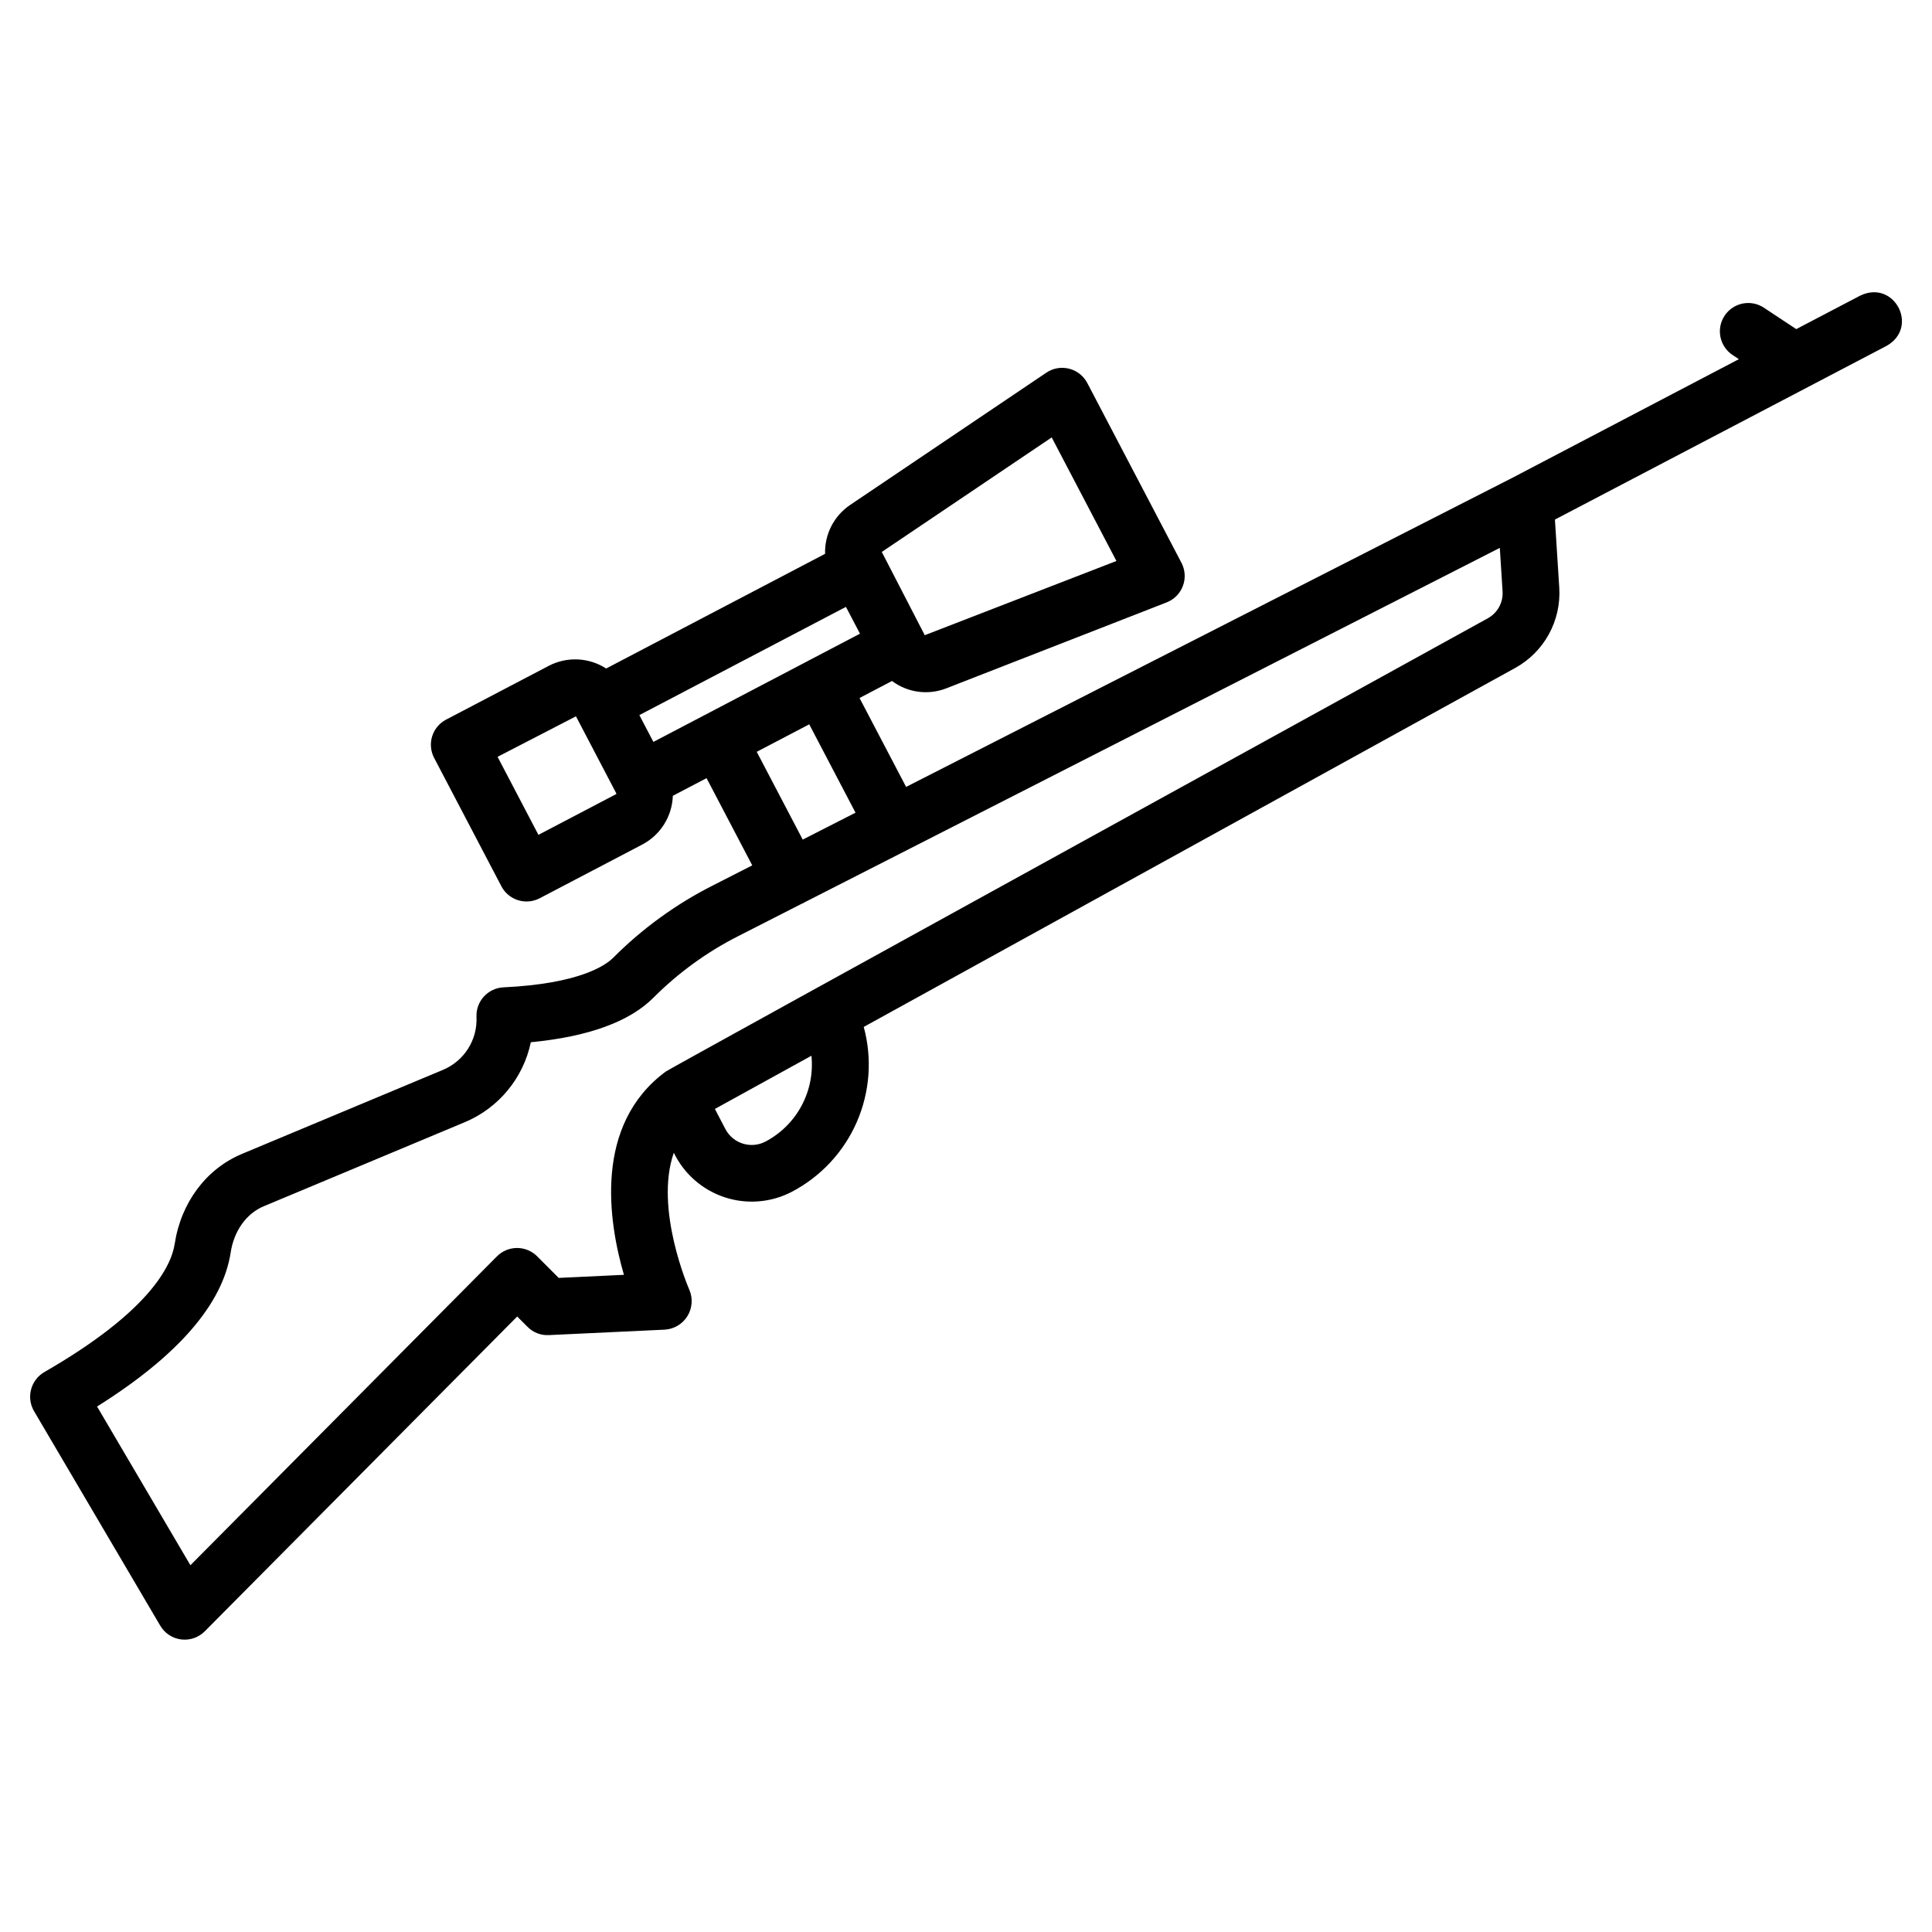
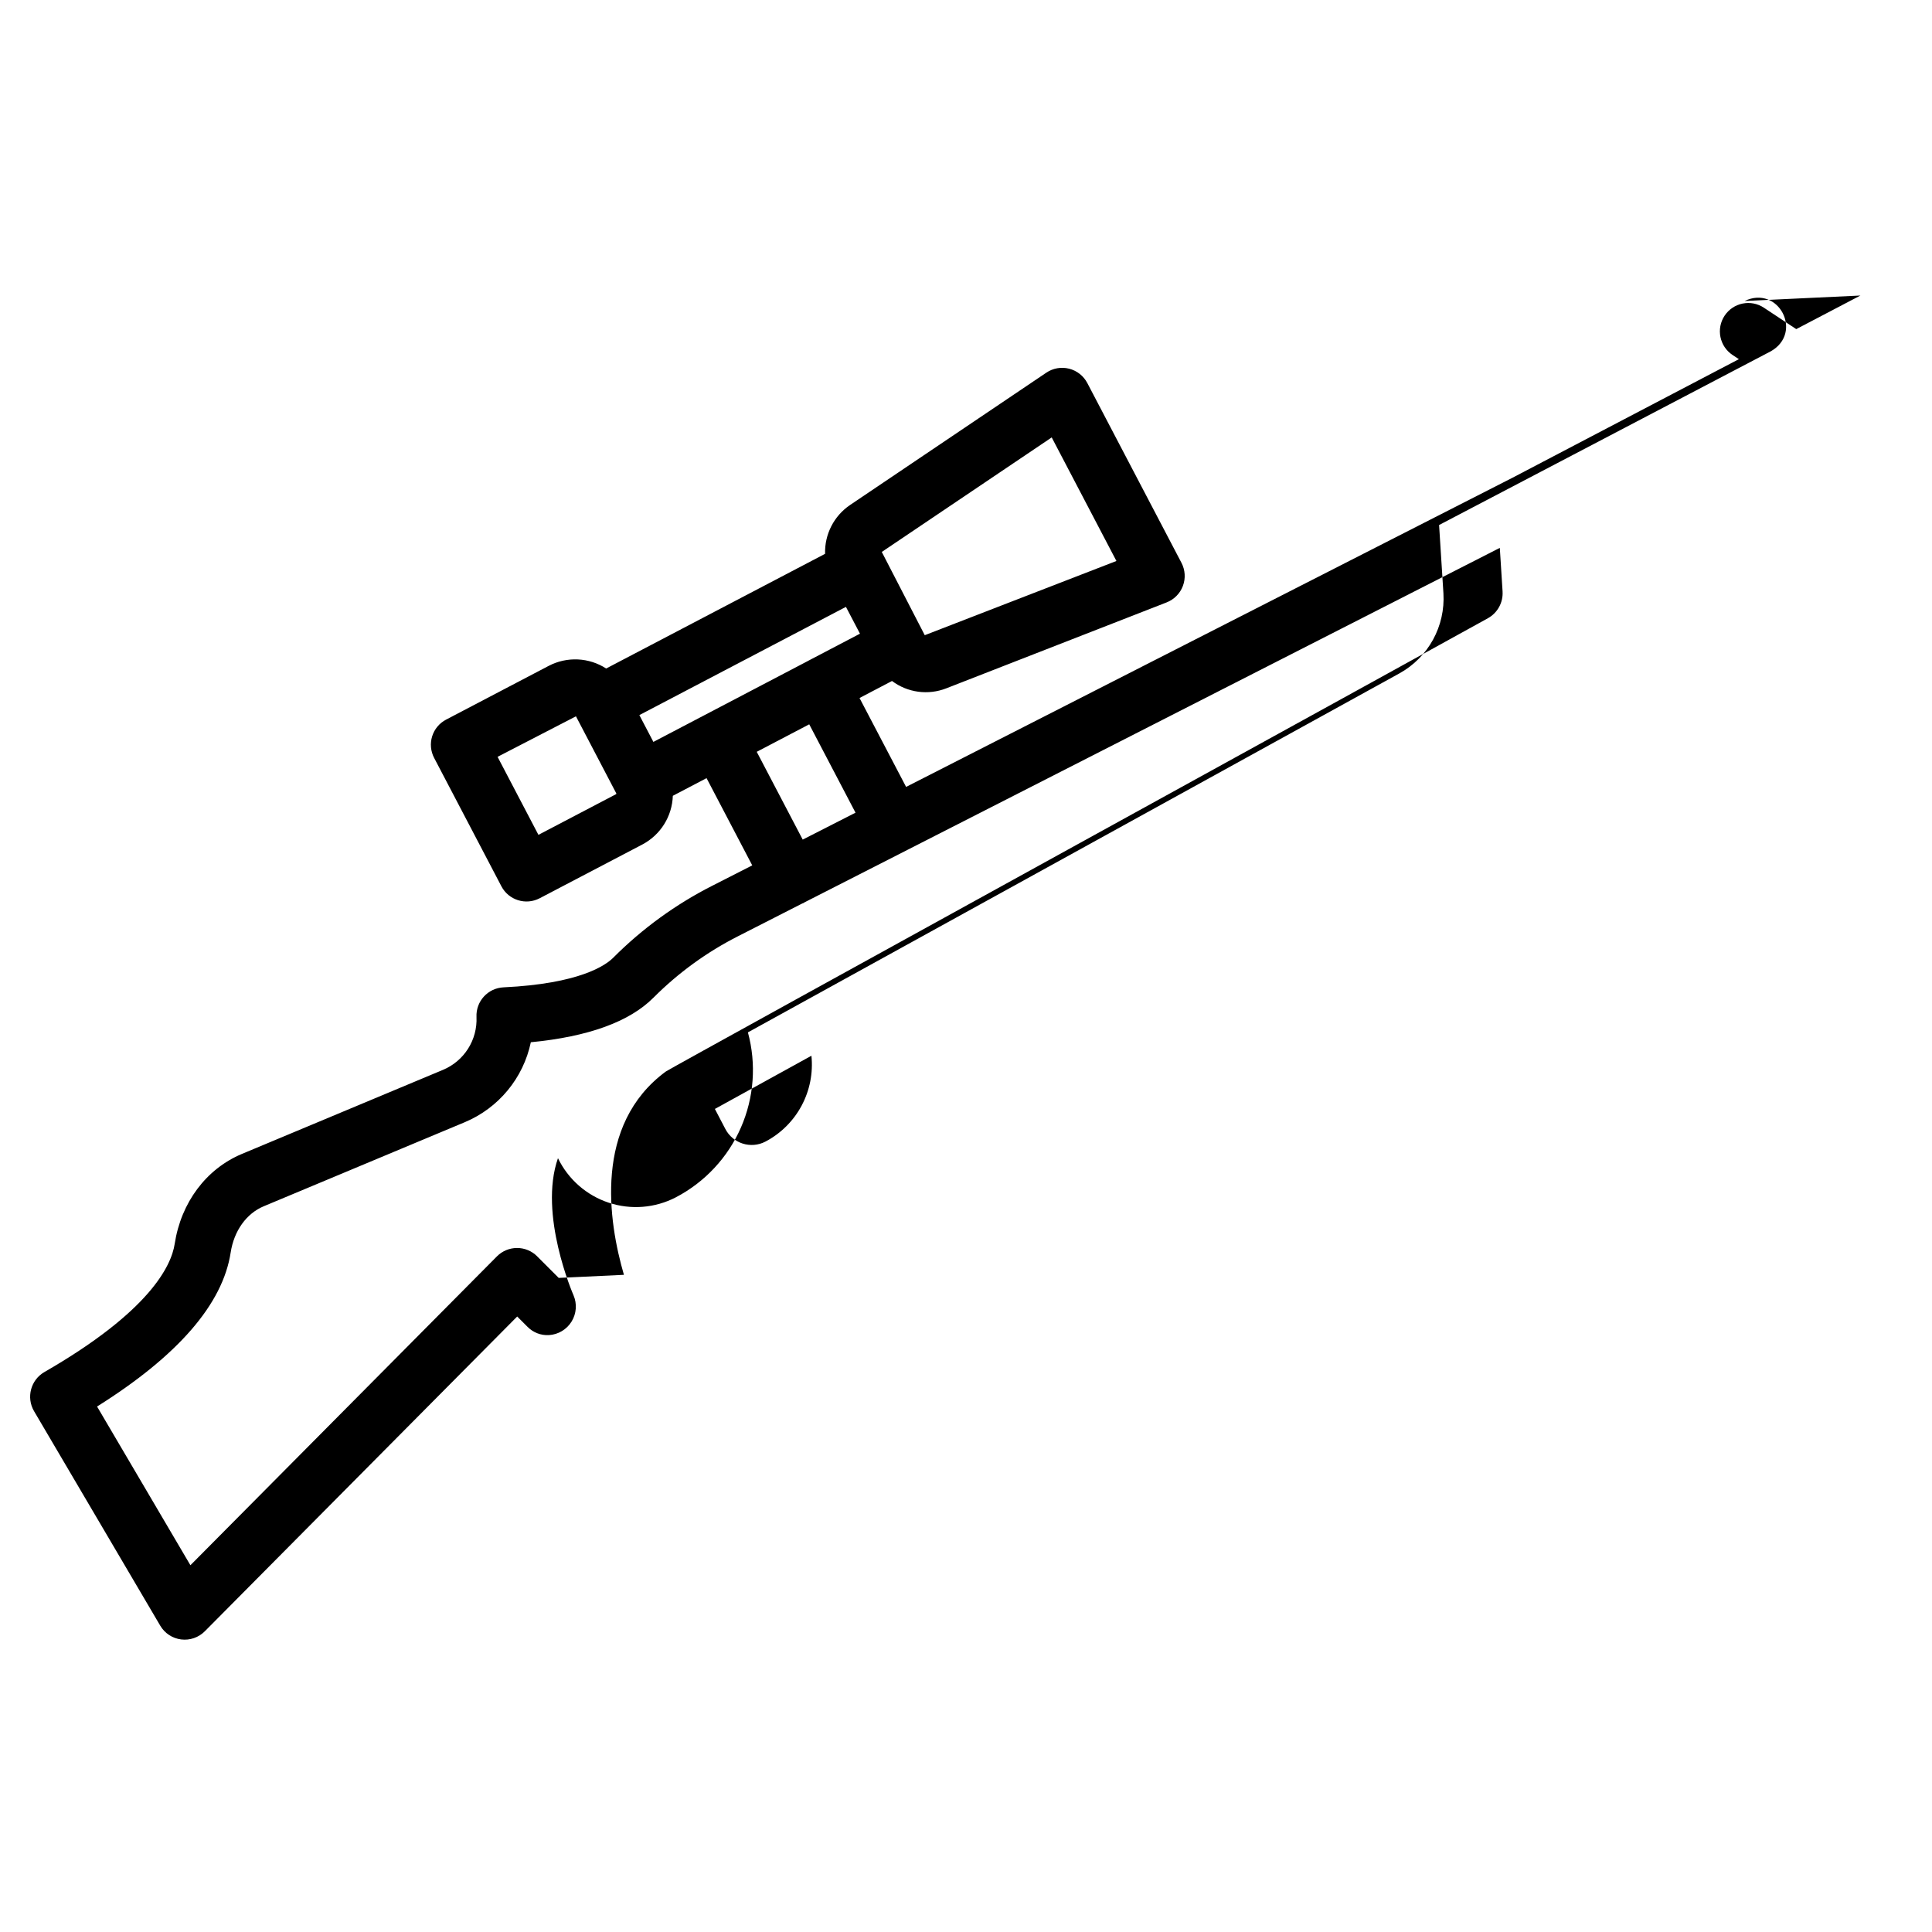
<svg xmlns="http://www.w3.org/2000/svg" fill="#000000" width="800px" height="800px" version="1.1" viewBox="144 144 512 512">
-   <path d="m637.02 222.32-16.996 8.898-8.578-5.672h0.004c-1.664-1.102-3.695-1.496-5.648-1.098-1.953 0.398-3.668 1.555-4.769 3.219-2.289 3.461-1.34 8.125 2.121 10.414l1.664 1.102-60.051 31.453-160.64 81.902-12.344-23.562 8.605-4.508h0.004c4.129 3.09 9.562 3.828 14.367 1.953l58.414-22.781c1.992-0.777 3.559-2.367 4.309-4.367 0.75-2.004 0.609-4.231-0.383-6.125l-24.953-47.645v0.004c-0.992-1.895-2.742-3.277-4.816-3.801-2.074-0.527-4.273-0.141-6.043 1.055l-51.984 35.047c-4.293 2.898-6.801 7.789-6.648 12.961l-58.012 30.387h-0.004c-2.242-1.445-4.832-2.277-7.5-2.402s-5.324 0.457-7.695 1.688l-27.227 14.262c-1.766 0.922-3.09 2.512-3.688 4.414-0.594 1.902-0.406 3.961 0.52 5.727l17.828 34.027h-0.004c1.93 3.676 6.469 5.094 10.145 3.172l27.227-14.254s0.008 0 0.012-0.008h-0.004c2.359-1.246 4.348-3.098 5.762-5.359 1.414-2.266 2.207-4.863 2.293-7.531l8.938-4.68 12.109 23.117-10.516 5.363v-0.004c-9.723 4.93-18.602 11.371-26.301 19.09-2.035 2.055-8.949 6.922-29.109 7.875-4.144 0.199-7.344 3.715-7.152 7.859 0.133 2.957-0.641 5.883-2.223 8.387-1.582 2.5-3.891 4.457-6.621 5.606l-53.312 22.289c-9.484 3.973-16.148 12.887-17.828 23.855-0.887 5.769-6.555 17.859-34.551 33.969h-0.004c-3.598 2.102-4.82 6.719-2.727 10.328l33.457 56.871c1.18 2.012 3.227 3.359 5.543 3.648 2.312 0.289 4.629-0.512 6.269-2.164l82.785-83.418 2.738 2.738v-0.004c1.484 1.516 3.551 2.316 5.668 2.195l30.699-1.445c2.469-0.145 4.711-1.484 6.008-3.59s1.488-4.711 0.504-6.981c-0.117-0.266-9.336-21.434-4.113-36.312 2.703 5.586 7.551 9.84 13.441 11.793 5.887 1.949 12.316 1.434 17.82-1.434 7.684-4.023 13.762-10.547 17.23-18.496 3.469-7.945 4.121-16.84 1.844-25.207l172.7-95.16c3.734-2.074 6.809-5.16 8.863-8.906 2.055-3.746 3.012-7.996 2.758-12.262l-1.152-18.125 87.93-46.051c8.648-4.934 2.016-17.621-6.973-13.316zm-278.88 96.828-40.984 21.465-3.719-7.106 54.746-28.68c0.93 1.77 2.793 5.336 3.719 7.106l-13.758 7.207zm64.574-59.227 17.148 32.746-50.793 19.668-11.387-22.062zm-115.47 94.555-20.555 10.766-10.828-20.676 20.773-10.738 10.691 20.426c0.043 0.082 0.004 0.184-0.082 0.223zm37.301-11.238 13.91-7.285 12.266 23.418-13.992 7.133zm2.297 103.3c-3.856 2.008-8.609 0.512-10.617-3.348l-2.773-5.309 25.586-14.098c0.469 4.578-0.438 9.191-2.613 13.246-2.172 4.055-5.508 7.367-9.582 9.508zm191.49-138.71c-1.109 0.699-216.99 119.41-217.89 120.14-19.145 14.117-15.223 39.688-11.094 53.875l-17.281 0.816-5.727-5.727 0.004-0.004c-1.414-1.41-3.332-2.203-5.332-2.199-1.996 0.004-3.91 0.805-5.32 2.223l-81.23 81.852-24.738-42.059c21.41-13.434 33.312-27.145 35.406-40.816 0.883-5.746 4.16-10.332 8.77-12.258l53.312-22.293c8.945-3.762 15.473-11.676 17.465-21.172 15.242-1.469 26.16-5.438 32.504-11.82h0.004c6.574-6.594 14.156-12.098 22.461-16.305l16.977-8.656v0.004c0.215-0.051 0.414-0.152 0.582-0.297l27.242-13.887 157.02-80.051 0.734 11.582-0.004-0.004c0.176 2.902-1.332 5.644-3.871 7.055z" />
+   <path d="m637.02 222.32-16.996 8.898-8.578-5.672h0.004c-1.664-1.102-3.695-1.496-5.648-1.098-1.953 0.398-3.668 1.555-4.769 3.219-2.289 3.461-1.34 8.125 2.121 10.414l1.664 1.102-60.051 31.453-160.64 81.902-12.344-23.562 8.605-4.508h0.004c4.129 3.09 9.562 3.828 14.367 1.953l58.414-22.781c1.992-0.777 3.559-2.367 4.309-4.367 0.75-2.004 0.609-4.231-0.383-6.125l-24.953-47.645v0.004c-0.992-1.895-2.742-3.277-4.816-3.801-2.074-0.527-4.273-0.141-6.043 1.055l-51.984 35.047c-4.293 2.898-6.801 7.789-6.648 12.961l-58.012 30.387h-0.004c-2.242-1.445-4.832-2.277-7.5-2.402s-5.324 0.457-7.695 1.688l-27.227 14.262c-1.766 0.922-3.09 2.512-3.688 4.414-0.594 1.902-0.406 3.961 0.52 5.727l17.828 34.027h-0.004c1.93 3.676 6.469 5.094 10.145 3.172l27.227-14.254s0.008 0 0.012-0.008h-0.004c2.359-1.246 4.348-3.098 5.762-5.359 1.414-2.266 2.207-4.863 2.293-7.531l8.938-4.68 12.109 23.117-10.516 5.363v-0.004c-9.723 4.93-18.602 11.371-26.301 19.09-2.035 2.055-8.949 6.922-29.109 7.875-4.144 0.199-7.344 3.715-7.152 7.859 0.133 2.957-0.641 5.883-2.223 8.387-1.582 2.5-3.891 4.457-6.621 5.606l-53.312 22.289c-9.484 3.973-16.148 12.887-17.828 23.855-0.887 5.769-6.555 17.859-34.551 33.969h-0.004c-3.598 2.102-4.82 6.719-2.727 10.328l33.457 56.871c1.18 2.012 3.227 3.359 5.543 3.648 2.312 0.289 4.629-0.512 6.269-2.164l82.785-83.418 2.738 2.738v-0.004c1.484 1.516 3.551 2.316 5.668 2.195c2.469-0.145 4.711-1.484 6.008-3.59s1.488-4.711 0.504-6.981c-0.117-0.266-9.336-21.434-4.113-36.312 2.703 5.586 7.551 9.84 13.441 11.793 5.887 1.949 12.316 1.434 17.82-1.434 7.684-4.023 13.762-10.547 17.23-18.496 3.469-7.945 4.121-16.84 1.844-25.207l172.7-95.16c3.734-2.074 6.809-5.16 8.863-8.906 2.055-3.746 3.012-7.996 2.758-12.262l-1.152-18.125 87.93-46.051c8.648-4.934 2.016-17.621-6.973-13.316zm-278.88 96.828-40.984 21.465-3.719-7.106 54.746-28.68c0.93 1.77 2.793 5.336 3.719 7.106l-13.758 7.207zm64.574-59.227 17.148 32.746-50.793 19.668-11.387-22.062zm-115.47 94.555-20.555 10.766-10.828-20.676 20.773-10.738 10.691 20.426c0.043 0.082 0.004 0.184-0.082 0.223zm37.301-11.238 13.91-7.285 12.266 23.418-13.992 7.133zm2.297 103.3c-3.856 2.008-8.609 0.512-10.617-3.348l-2.773-5.309 25.586-14.098c0.469 4.578-0.438 9.191-2.613 13.246-2.172 4.055-5.508 7.367-9.582 9.508zm191.49-138.71c-1.109 0.699-216.99 119.41-217.89 120.14-19.145 14.117-15.223 39.688-11.094 53.875l-17.281 0.816-5.727-5.727 0.004-0.004c-1.414-1.41-3.332-2.203-5.332-2.199-1.996 0.004-3.91 0.805-5.32 2.223l-81.23 81.852-24.738-42.059c21.41-13.434 33.312-27.145 35.406-40.816 0.883-5.746 4.16-10.332 8.77-12.258l53.312-22.293c8.945-3.762 15.473-11.676 17.465-21.172 15.242-1.469 26.16-5.438 32.504-11.82h0.004c6.574-6.594 14.156-12.098 22.461-16.305l16.977-8.656v0.004c0.215-0.051 0.414-0.152 0.582-0.297l27.242-13.887 157.02-80.051 0.734 11.582-0.004-0.004c0.176 2.902-1.332 5.644-3.871 7.055z" />
</svg>